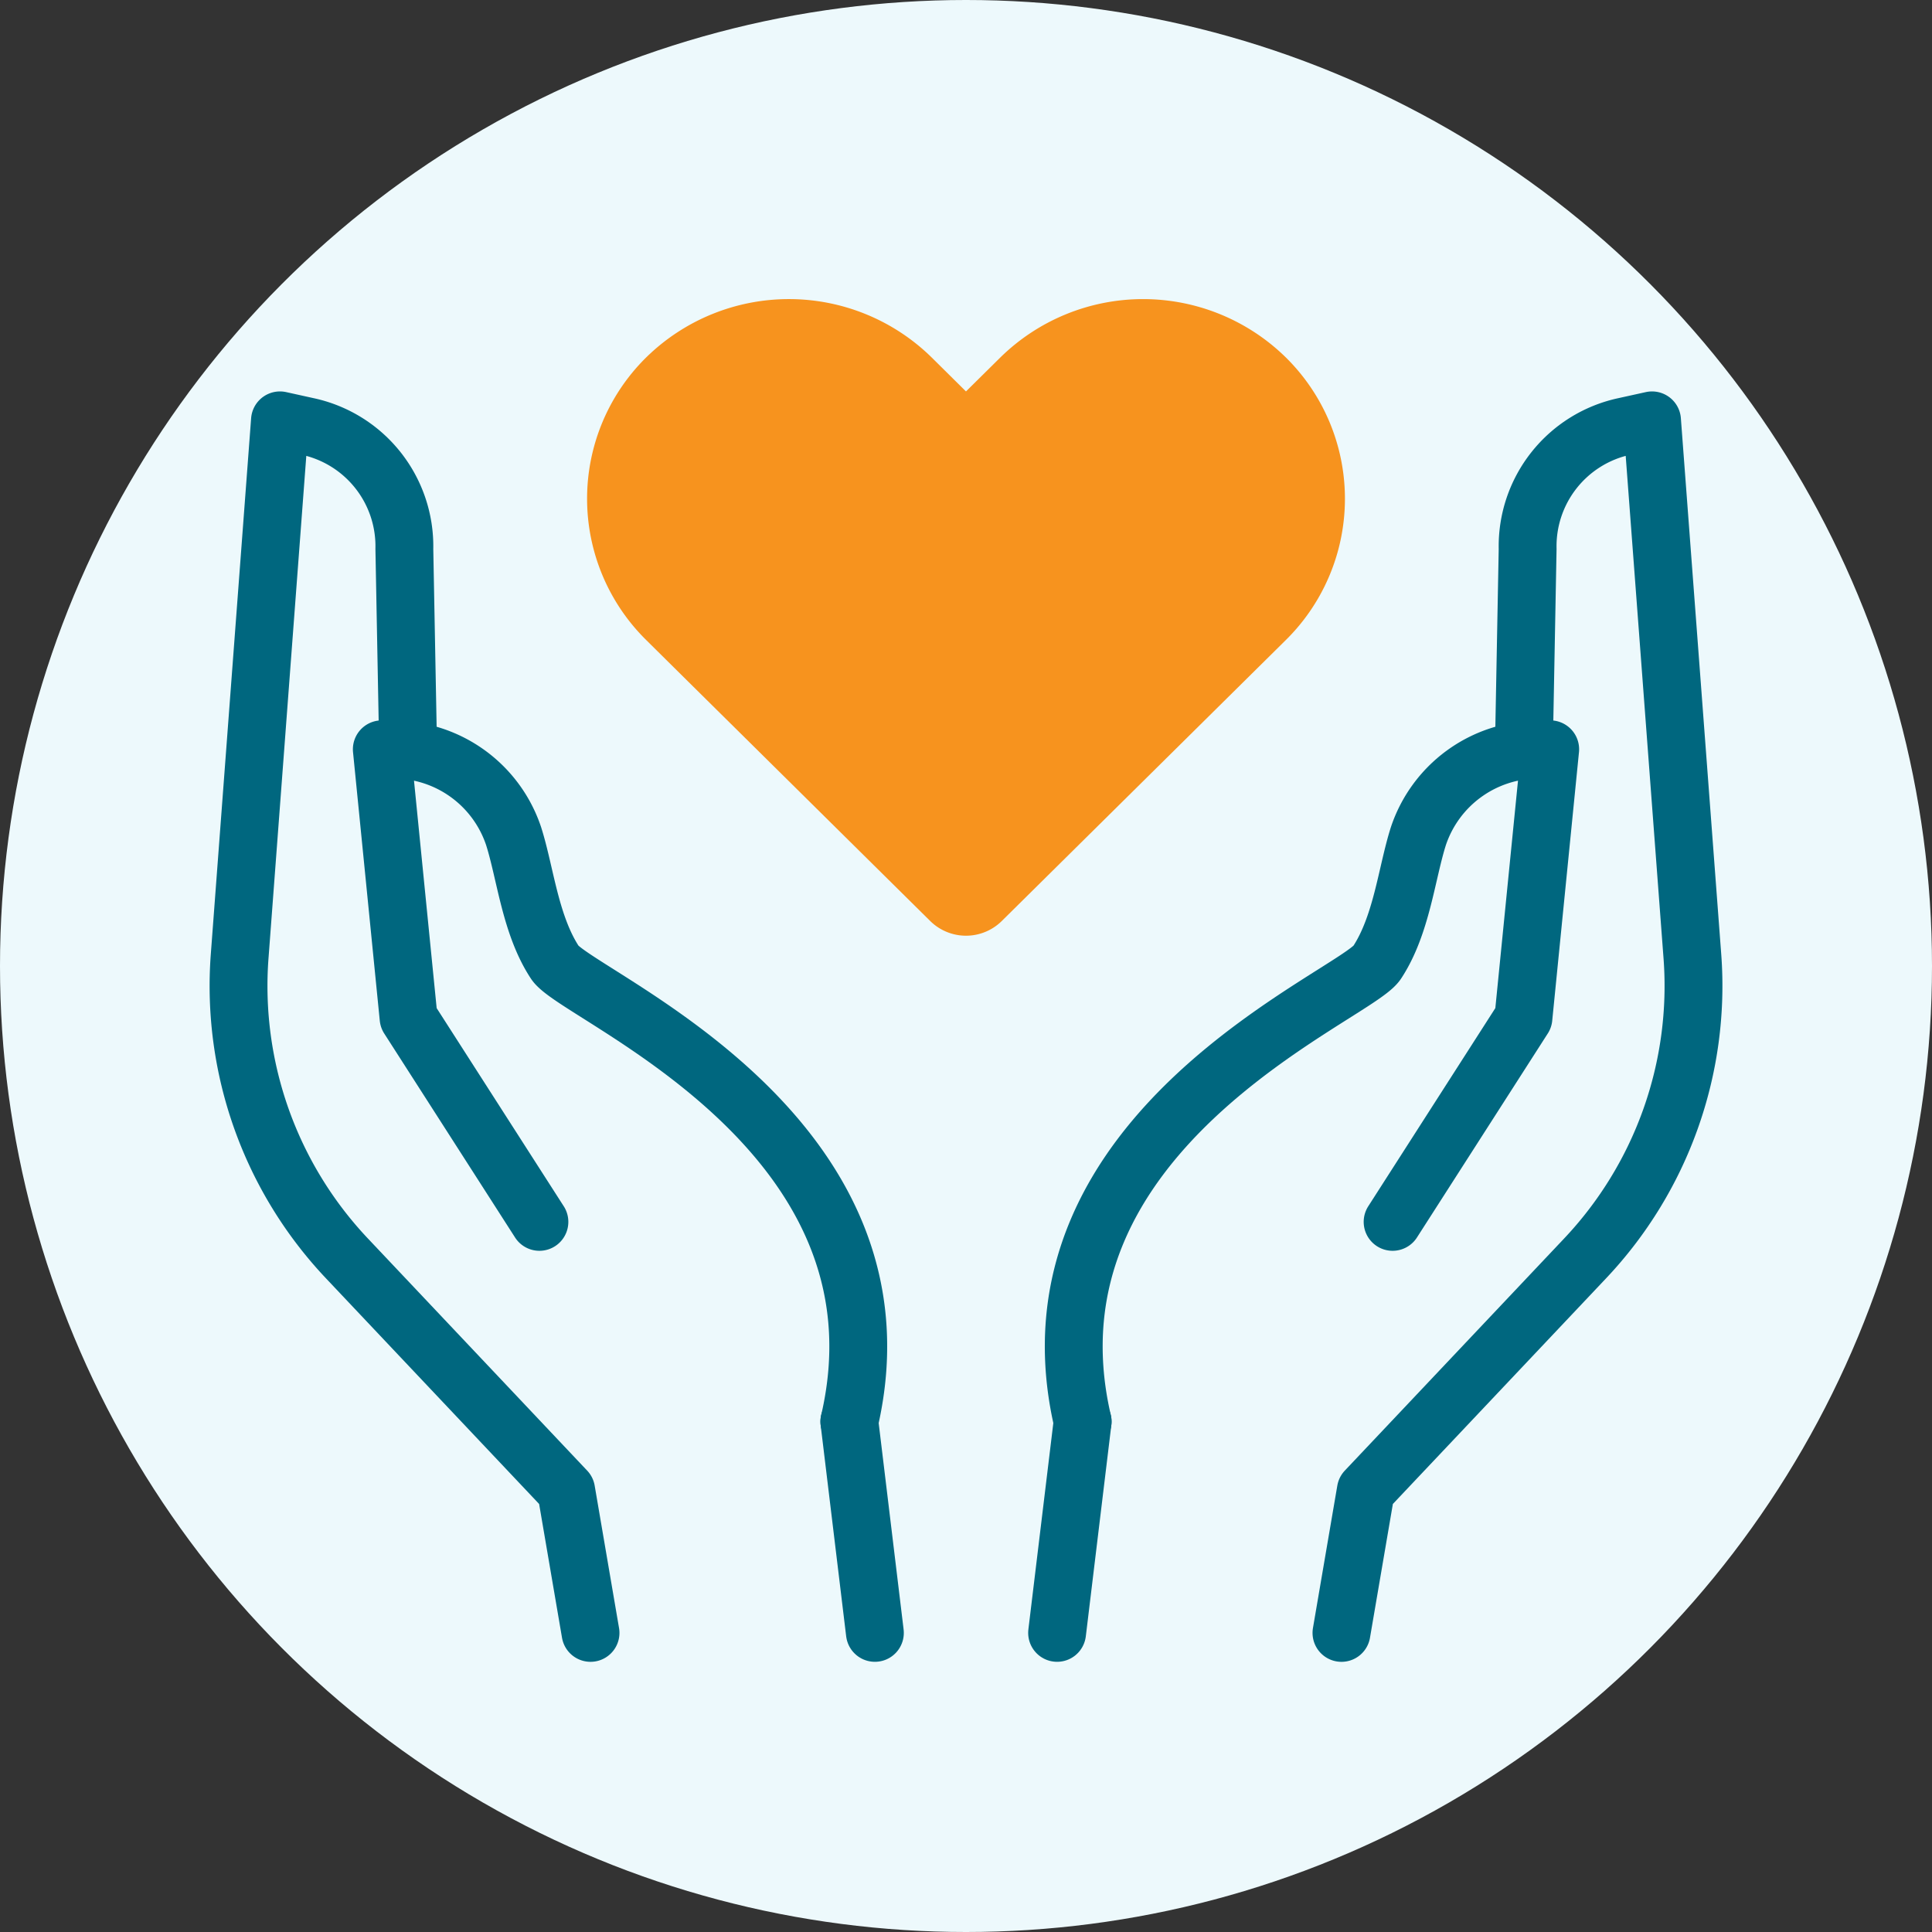
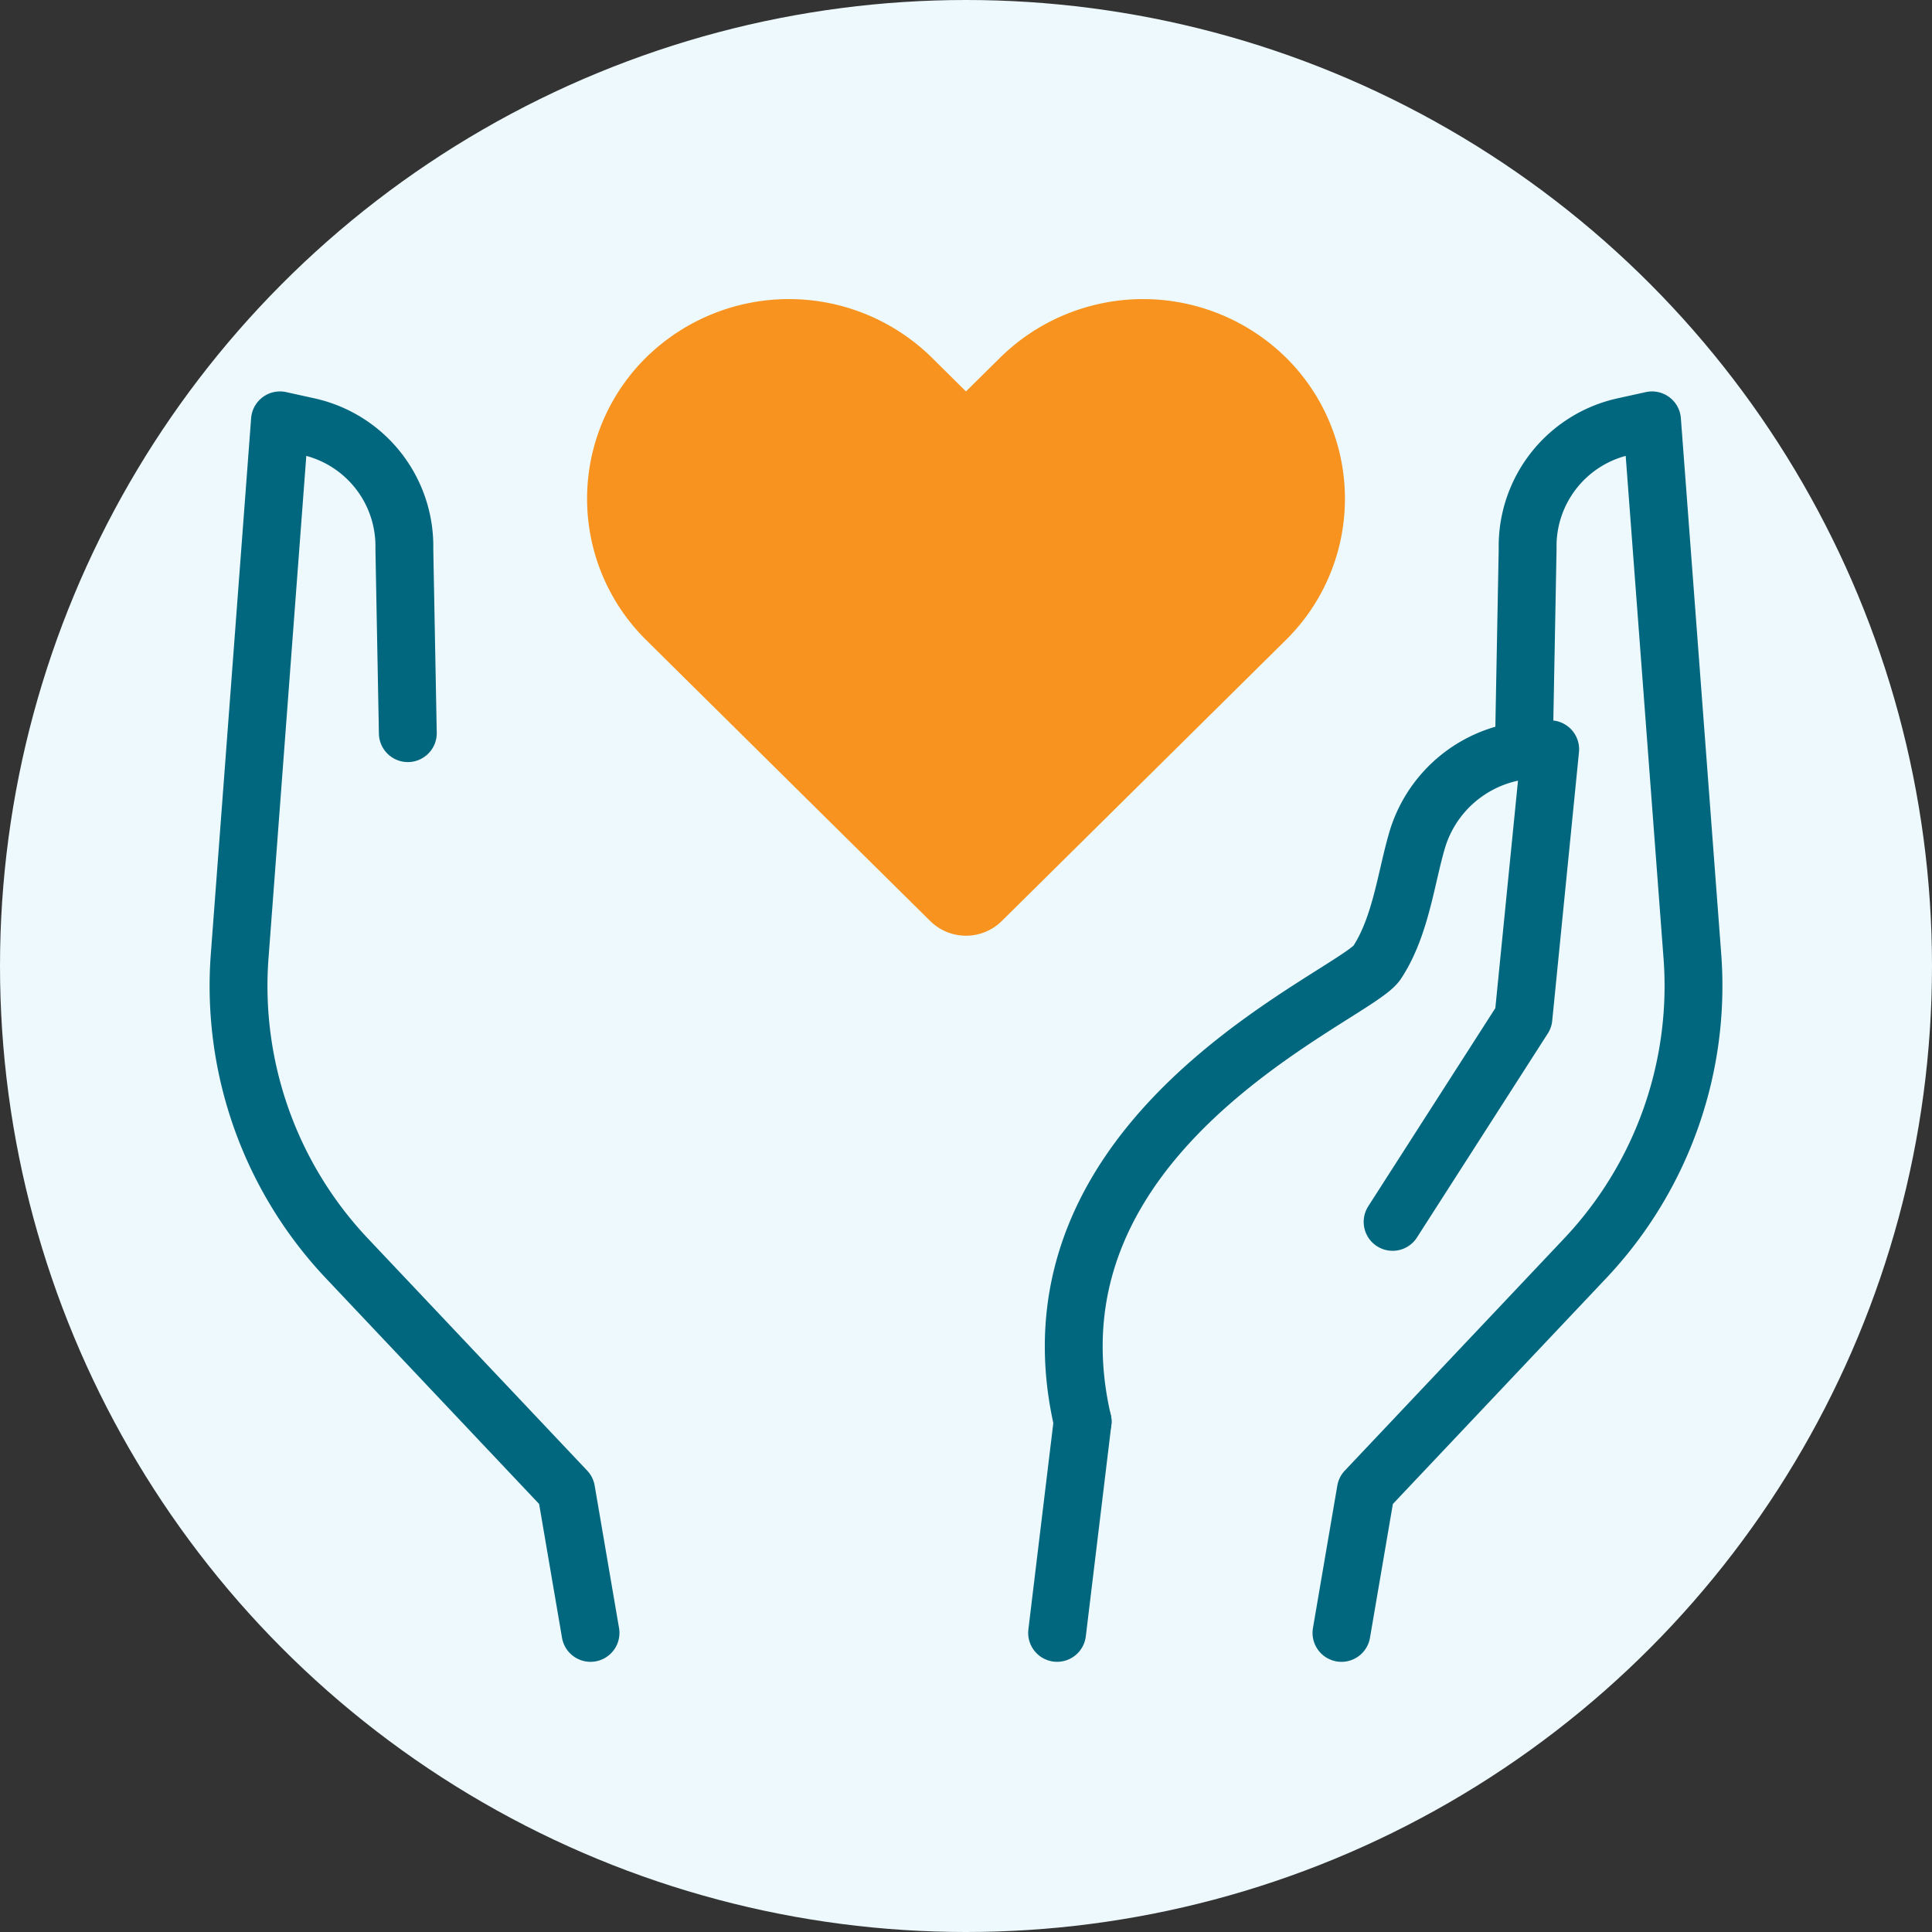
<svg xmlns="http://www.w3.org/2000/svg" width="167" height="167" viewBox="0 0 167 167">
  <rect x="0" y="0" width="167" height="167" fill="#333333" stroke="none" />
  <g transform="translate(-400 -2762)">
    <circle cx="83.5" cy="83.5" r="83.5" transform="translate(400 2762)" fill="#edf9fc" />
    <g transform="translate(13916.614 310.353)">
      <g transform="translate(-13496.001 2487.982)">
        <line y1="18.264" x2="2.207" transform="translate(70.761 86.546)" fill="none" stroke="#00677f" stroke-linecap="round" stroke-linejoin="round" stroke-width="5" />
        <path d="M155.557,111.68l11.308-17.633,2.313-23.217-1.139.026a10.946,10.946,0,0,0-10.253,7.476c-1.025,3.216-1.436,7.682-3.579,10.938-1.91,2.9-31.291,14.471-25.444,39.672" transform="translate(-55.794 -42.398)" fill="none" stroke="#00677f" stroke-linecap="round" stroke-linejoin="round" stroke-width="5" />
        <path d="M183.531,49.037l.3-15.928a10.589,10.589,0,0,1,8.386-10.587L194.583,22l3.49,46.341a34.29,34.29,0,0,1-9.318,26.146L169.845,114.5l-2.106,12.311" transform="translate(-72.397 -22)" fill="none" stroke="#00677f" stroke-linecap="round" stroke-linejoin="round" stroke-width="5" />
-         <line x1="2.207" y1="18.264" transform="translate(52.805 86.546)" fill="none" stroke="#00677f" stroke-linecap="round" stroke-linejoin="round" stroke-width="5" />
-         <path d="M38.9,111.68,27.59,94.048,25.277,70.831l1.139.026a10.946,10.946,0,0,1,10.253,7.476c1.025,3.216,1.436,7.682,3.579,10.938,1.91,2.9,31.291,14.471,25.444,39.672" transform="translate(-12.887 -42.398)" fill="none" stroke="#00677f" stroke-linecap="round" stroke-linejoin="round" stroke-width="5" />
        <path d="M18.638,49.037l-.3-15.928A10.589,10.589,0,0,0,9.95,22.522L7.586,22,4.1,68.341a34.29,34.29,0,0,0,9.318,26.146L32.324,114.5,34.43,126.81" transform="translate(-3.999 -22)" fill="none" stroke="#00677f" stroke-linecap="round" stroke-linejoin="round" stroke-width="5" />
      </g>
      <path d="M116.153,9.047a17.615,17.615,0,0,0-24.685,0L88.5,11.981,85.537,9.047a17.614,17.614,0,0,0-24.685,0,17.154,17.154,0,0,0,0,24.416L63.818,36.4l21.6,21.366a4.4,4.4,0,0,0,6.168,0l21.6-21.366,2.966-2.934A17.155,17.155,0,0,0,116.153,9.047Z" transform="translate(-13521.616 2473.501)" fill="#f7931e" />
    </g>
  </g>
</svg>